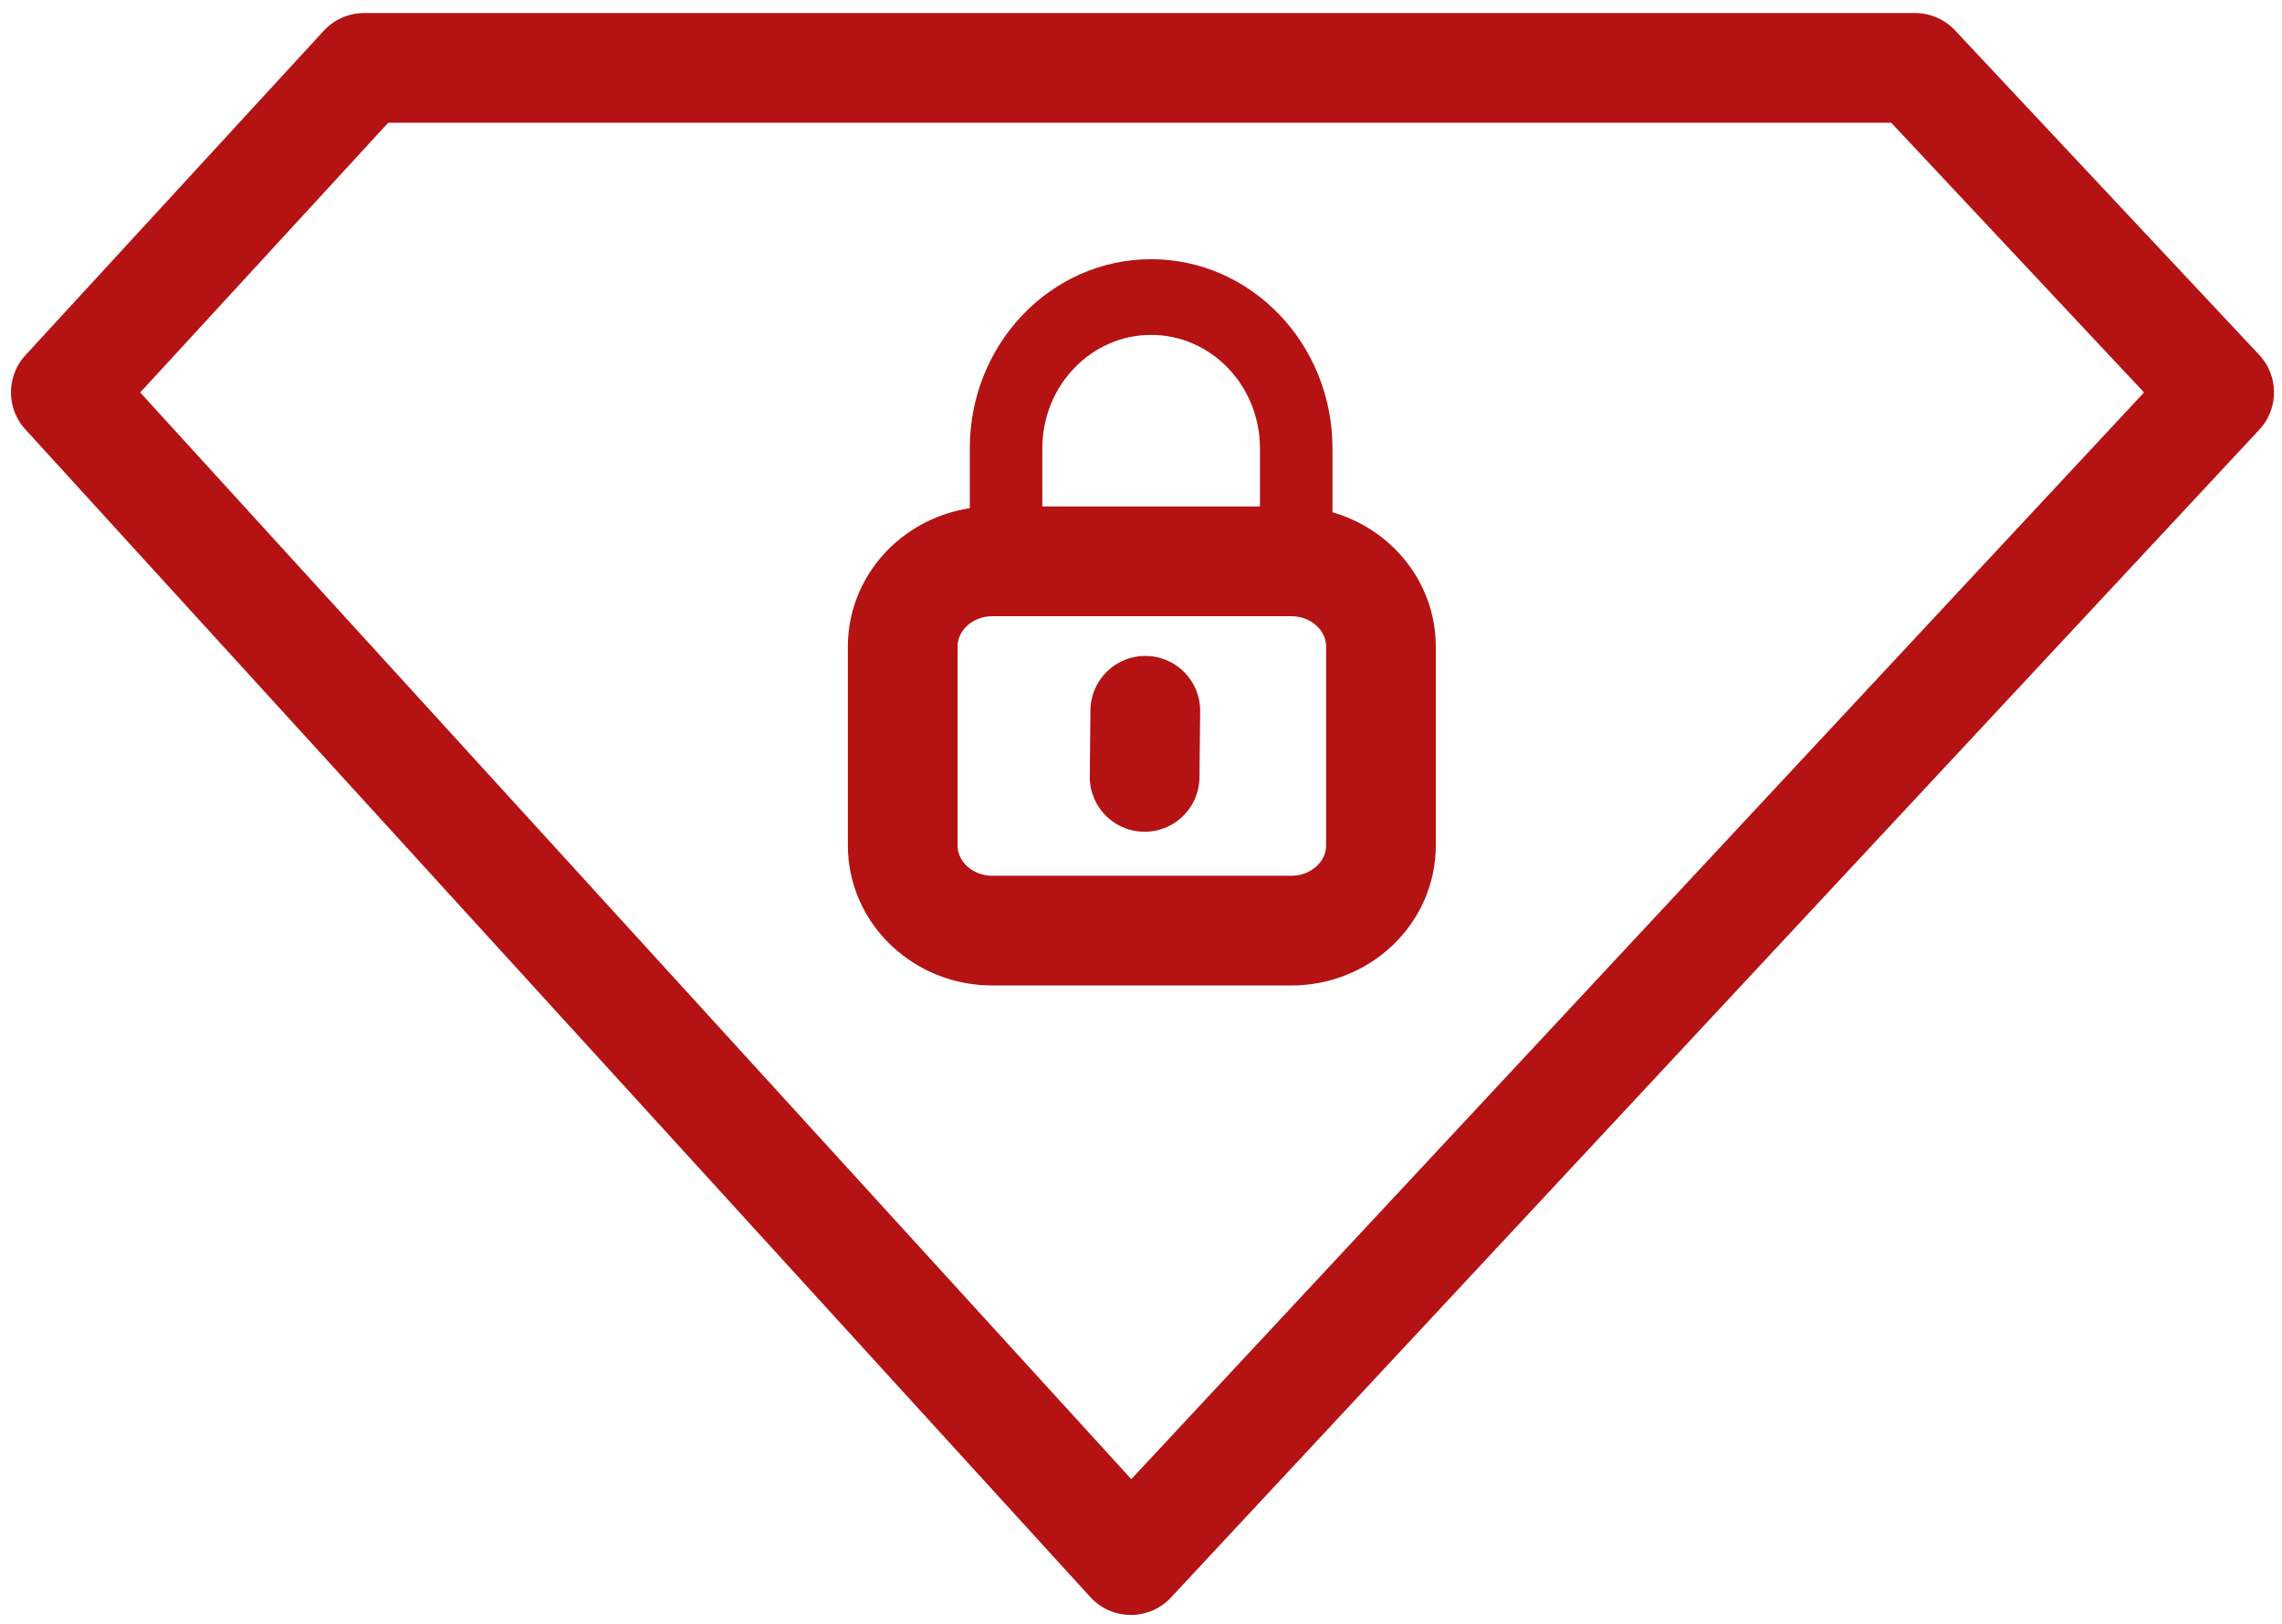
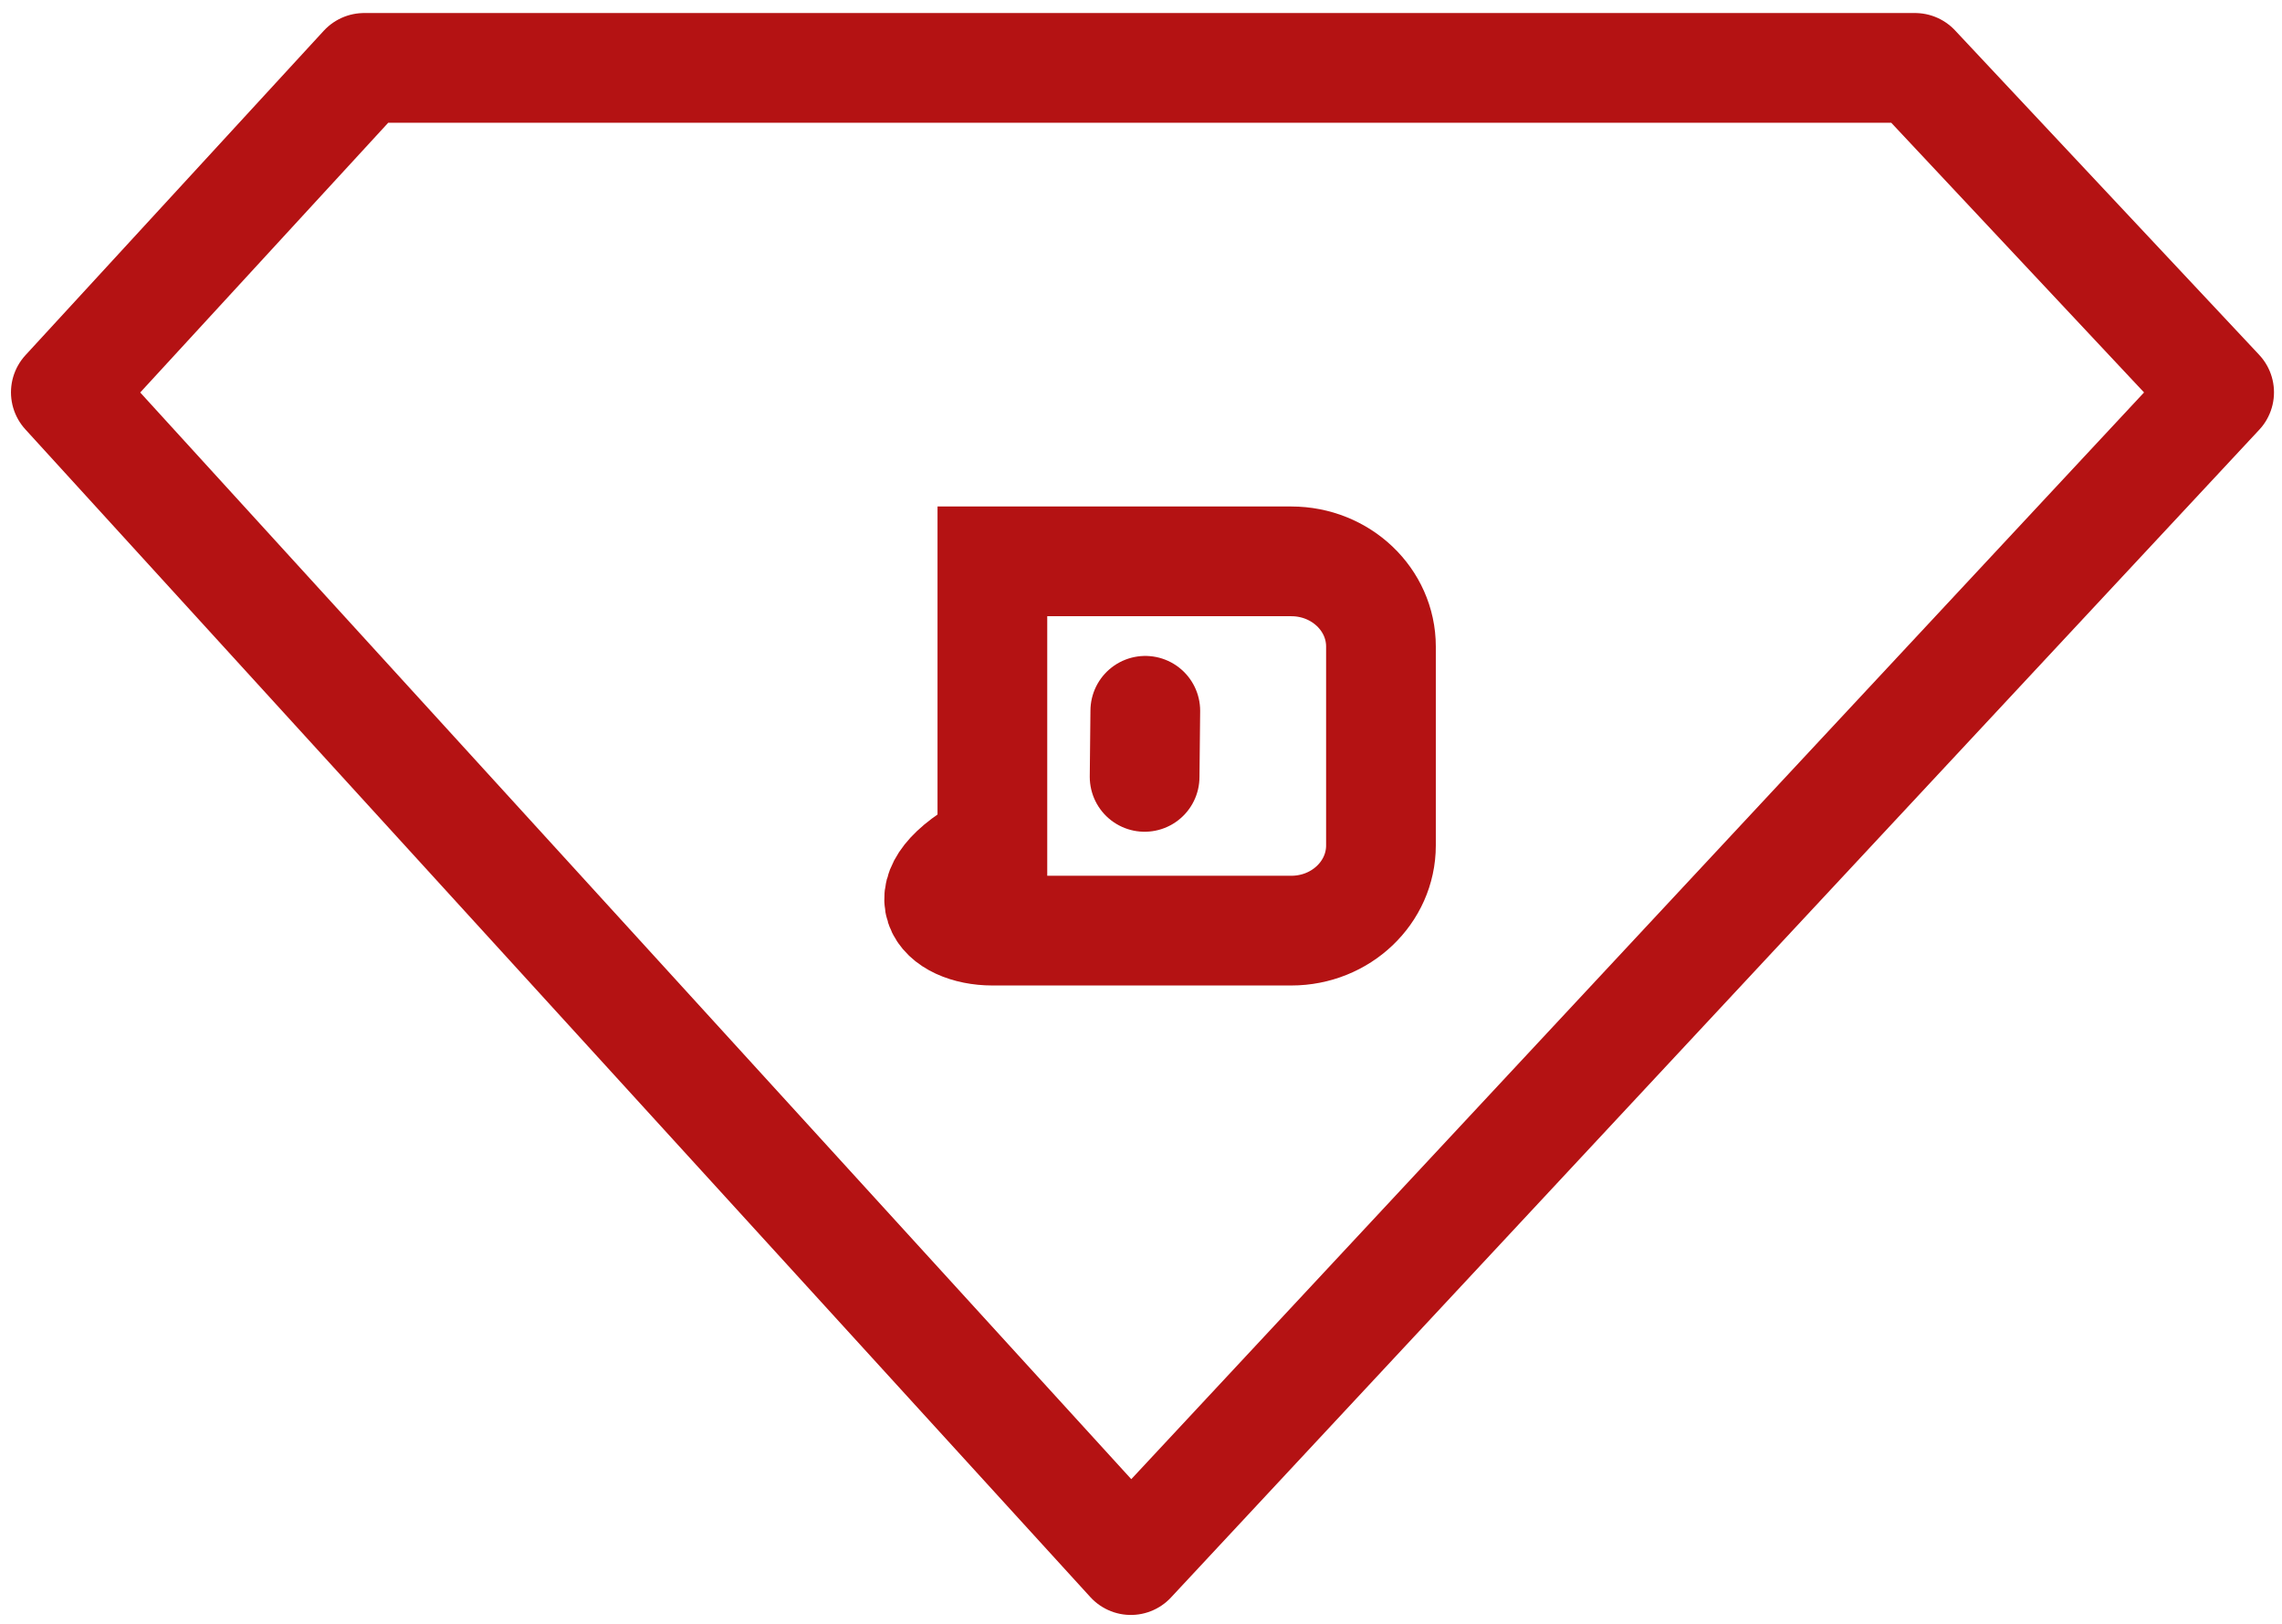
<svg xmlns="http://www.w3.org/2000/svg" width="104" height="74" viewBox="0 0 104 74" fill="none">
-   <path d="M47.503 20.434C47.503 17.577 49.723 15.261 52.462 15.261C55.2 15.261 57.421 17.577 57.421 20.434V23.883H60.727V20.434C60.727 15.673 57.026 11.812 52.462 11.812C47.897 11.812 44.197 15.673 44.197 20.434V23.883H47.503V20.434Z" fill="#B41213" />
-   <path d="M58.849 25.581H45.227C42.971 25.581 41.141 27.32 41.141 29.465V38.526C41.141 40.67 42.971 42.409 45.227 42.409H58.849C61.106 42.409 62.936 40.67 62.936 38.526V29.465C62.936 27.32 61.106 25.581 58.849 25.581Z" stroke="#B41213" stroke-width="5" />
+   <path d="M58.849 25.581H45.227V38.526C41.141 40.67 42.971 42.409 45.227 42.409H58.849C61.106 42.409 62.936 40.67 62.936 38.526V29.465C62.936 27.32 61.106 25.581 58.849 25.581Z" stroke="#B41213" stroke-width="5" />
  <path d="M52.196 32.391L52.165 35.403" stroke="#B41213" stroke-width="5" stroke-linecap="round" stroke-linejoin="round" />
  <path fill-rule="evenodd" clip-rule="evenodd" d="M51.537 71.094L3 17.879L16.595 3.094L87.275 3.094L101.135 17.879L51.537 71.094Z" stroke="#B41213" stroke-width="5" stroke-linejoin="round" />
</svg>